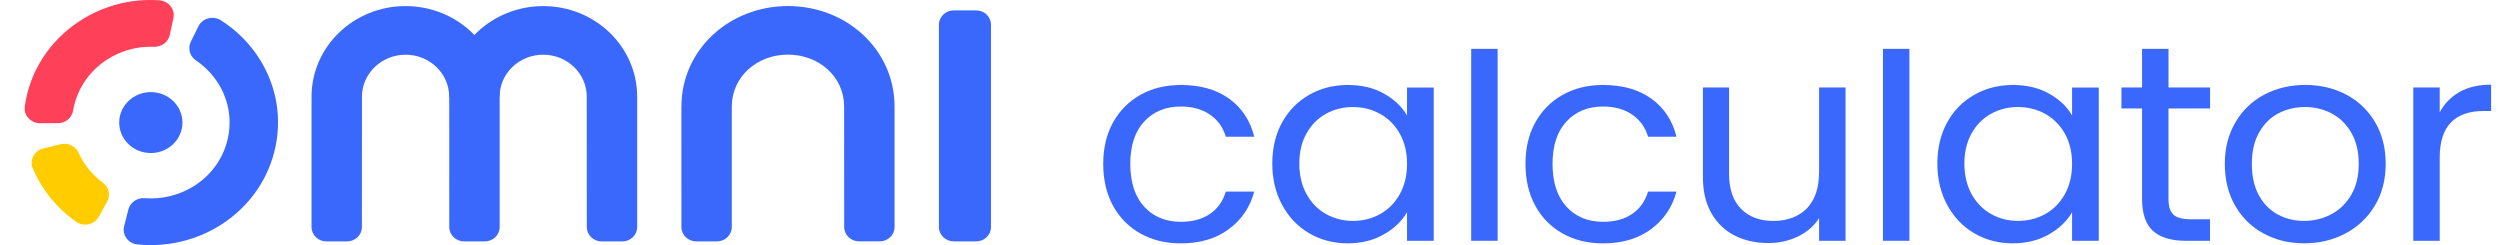
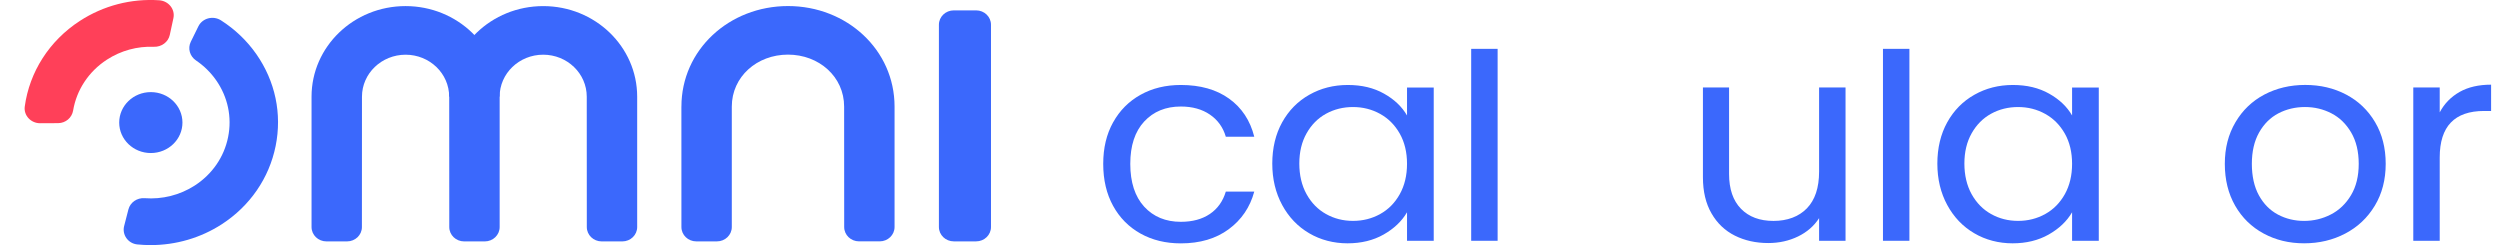
<svg xmlns="http://www.w3.org/2000/svg" width="204" height="20" viewBox="0 0 204 20" fill="none">
  <g clip-path="url(#clip0_2772_294411)">
    <path d="M40.769 7.888C40.769 5.997 42.361 4.463 44.324 4.463C46.287 4.463 47.879 5.997 47.879 7.888C47.879 7.913 47.884 15.553 47.884 18.531C47.884 19.177 48.428 19.699 49.099 19.699H50.78C51.451 19.699 51.994 19.175 51.994 18.528V7.888C51.994 3.807 48.562 0.498 44.327 0.498C40.091 0.498 36.656 3.807 36.656 7.888C36.656 7.913 36.661 15.553 36.661 18.531C36.661 19.177 37.205 19.699 37.876 19.699H39.557C40.228 19.699 40.772 19.175 40.772 18.528V7.888H40.769Z" fill="#3B68FC" />
    <path d="M55.602 8.702C55.602 8.727 55.604 15.704 55.604 18.529C55.604 19.176 56.148 19.697 56.819 19.697H58.5C59.171 19.697 59.715 19.173 59.715 18.527V8.699C59.715 6.259 61.769 4.457 64.299 4.457C66.829 4.457 68.881 6.259 68.881 8.699C68.881 8.725 68.883 15.702 68.886 18.527C68.886 19.173 69.429 19.695 70.1 19.695H71.782C72.453 19.695 72.996 19.171 72.996 18.524V8.697C72.996 4.072 69.105 0.494 64.301 0.494C59.498 0.494 55.604 4.07 55.604 8.697L55.602 8.702Z" fill="#3B68FC" />
    <path d="M36.652 7.889C36.652 5.998 35.06 4.464 33.097 4.464C31.134 4.464 29.537 5.998 29.537 7.889L29.532 18.53C29.532 19.176 28.989 19.698 28.318 19.698H26.637C25.965 19.698 25.422 19.174 25.422 18.527V7.887C25.422 3.806 28.857 0.497 33.092 0.497C37.328 0.497 40.763 3.806 40.763 7.887" fill="#3B68FC" />
    <path d="M79.651 0.846H77.83C77.159 0.846 76.615 1.37 76.615 2.016V18.526C76.615 19.172 77.159 19.696 77.83 19.696H79.651C80.322 19.696 80.865 19.172 80.865 18.526V2.016C80.865 1.37 80.322 0.846 79.651 0.846Z" fill="#3B68FC" />
-     <path d="M8.066 17.679C7.71 18.325 6.841 18.531 6.226 18.103C5.242 17.417 4.383 16.562 3.7 15.586C3.289 14.998 2.945 14.374 2.673 13.723C2.389 13.046 2.81 12.284 3.546 12.108L4.953 11.77C5.557 11.624 6.17 11.93 6.421 12.479C6.574 12.819 6.762 13.146 6.981 13.459C7.378 14.027 7.856 14.518 8.407 14.921C8.896 15.28 9.028 15.936 8.739 16.46L8.066 17.681V17.679Z" fill="#FFCC00" />
    <path d="M12.301 20C11.936 20 11.568 19.982 11.202 19.945C10.449 19.868 9.947 19.152 10.13 18.445L10.478 17.09C10.627 16.513 11.188 16.126 11.803 16.172C13.239 16.281 14.687 15.919 15.897 15.136C17.321 14.212 18.286 12.81 18.613 11.188C18.942 9.566 18.593 7.916 17.636 6.546C17.194 5.914 16.636 5.367 15.996 4.934C15.488 4.591 15.303 3.951 15.568 3.409L16.188 2.148C16.52 1.476 17.391 1.251 18.035 1.662C19.168 2.385 20.147 3.318 20.915 4.414C22.463 6.63 23.024 9.292 22.492 11.915C21.961 14.536 20.402 16.802 18.103 18.295C16.376 19.416 14.348 20 12.299 20H12.301Z" fill="#3B68FC" />
    <path d="M3.281 10.056C2.523 10.061 1.922 9.421 2.02 8.696C2.403 5.871 4.022 3.327 6.511 1.709C8.447 0.453 10.701 -0.128 12.986 0.022C13.755 0.073 14.306 0.757 14.15 1.484L13.854 2.852C13.727 3.438 13.176 3.841 12.555 3.818C11.201 3.765 9.869 4.126 8.721 4.87C7.233 5.836 6.249 7.34 5.967 9.018C5.869 9.604 5.361 10.044 4.743 10.049L3.278 10.056H3.281Z" fill="#FF4059" />
    <path d="M12.307 12.488C13.733 12.488 14.888 11.375 14.888 10.002C14.888 8.629 13.733 7.516 12.307 7.516C10.882 7.516 9.727 8.629 9.727 10.002C9.727 11.375 10.882 12.488 12.307 12.488Z" fill="#3B68FC" />
-     <path d="M90.832 9.981C91.368 9.014 92.116 8.264 93.071 7.733C94.026 7.2 95.12 6.934 96.354 6.934C97.949 6.934 99.264 7.307 100.299 8.053C101.333 8.799 102.016 9.832 102.348 11.158H100.027C99.805 10.396 99.375 9.795 98.735 9.355C98.095 8.915 97.302 8.692 96.354 8.692C95.123 8.692 94.127 9.1 93.369 9.914C92.612 10.729 92.231 11.881 92.231 13.373C92.231 14.866 92.612 16.045 93.369 16.868C94.127 17.69 95.123 18.1 96.354 18.1C97.302 18.1 98.091 17.887 98.723 17.461C99.356 17.034 99.789 16.425 100.027 15.635H102.348C102.002 16.914 101.306 17.936 100.263 18.705C99.221 19.474 97.917 19.859 96.352 19.859C95.12 19.859 94.026 19.593 93.069 19.06C92.114 18.527 91.366 17.774 90.829 16.798C90.293 15.825 90.023 14.682 90.023 13.373C90.023 12.064 90.293 10.949 90.829 9.983L90.832 9.981Z" fill="#3B68FC" />
+     <path d="M90.832 9.981C91.368 9.014 92.116 8.264 93.071 7.733C94.026 7.2 95.12 6.934 96.354 6.934C97.949 6.934 99.264 7.307 100.299 8.053C101.333 8.799 102.016 9.832 102.348 11.158H100.027C99.805 10.396 99.375 9.795 98.735 9.355C98.095 8.915 97.302 8.692 96.354 8.692C95.123 8.692 94.127 9.1 93.369 9.914C92.612 10.729 92.231 11.881 92.231 13.373C92.231 14.866 92.612 16.045 93.369 16.868C94.127 17.69 95.123 18.1 96.354 18.1C97.302 18.1 98.091 17.887 98.723 17.461C99.356 17.034 99.789 16.425 100.027 15.635H102.348C102.002 16.914 101.306 17.936 100.263 18.705C99.221 19.474 97.917 19.859 96.352 19.859C95.12 19.859 94.026 19.593 93.069 19.06C92.114 18.527 91.366 17.774 90.829 16.798C90.293 15.825 90.023 14.682 90.023 13.373C90.023 12.064 90.293 10.949 90.829 9.983Z" fill="#3B68FC" />
    <path d="M104.624 9.981C105.16 9.014 105.899 8.264 106.839 7.733C107.78 7.2 108.826 6.934 109.978 6.934C111.13 6.934 112.102 7.17 112.941 7.643C113.778 8.113 114.401 8.709 114.813 9.422V7.14H116.992V19.651H114.813V17.322C114.387 18.052 113.75 18.657 112.905 19.136C112.059 19.616 111.077 19.855 109.954 19.855C108.831 19.855 107.758 19.581 106.827 19.032C105.894 18.485 105.16 17.716 104.624 16.726C104.088 15.737 103.818 14.611 103.818 13.348C103.818 12.085 104.088 10.947 104.624 9.981ZM114.221 10.905C113.827 10.206 113.293 9.668 112.622 9.295C111.95 8.922 111.212 8.734 110.406 8.734C109.601 8.734 108.867 8.917 108.203 9.281C107.539 9.647 107.01 10.18 106.616 10.88C106.221 11.58 106.024 12.402 106.024 13.345C106.024 14.289 106.221 15.137 106.616 15.846C107.01 16.555 107.539 17.095 108.203 17.465C108.867 17.838 109.601 18.024 110.406 18.024C111.212 18.024 111.95 17.838 112.622 17.465C113.293 17.092 113.827 16.552 114.221 15.846C114.615 15.137 114.813 14.312 114.813 13.368C114.813 12.425 114.615 11.603 114.221 10.903V10.905Z" fill="#3B68FC" />
    <path d="M122.206 3.986V19.648H120.049V3.986H122.206Z" fill="#3B68FC" />
-     <path d="M125.287 9.981C125.823 9.014 126.571 8.264 127.526 7.733C128.481 7.2 129.575 6.934 130.809 6.934C132.404 6.934 133.719 7.307 134.754 8.053C135.788 8.799 136.471 9.832 136.803 11.158H134.482C134.261 10.396 133.83 9.795 133.19 9.355C132.55 8.915 131.757 8.692 130.809 8.692C129.578 8.692 128.582 9.1 127.824 9.914C127.067 10.729 126.687 11.881 126.687 13.373C126.687 14.866 127.067 16.045 127.824 16.868C128.582 17.69 129.578 18.1 130.809 18.1C131.757 18.1 132.546 17.887 133.178 17.461C133.811 17.034 134.244 16.425 134.482 15.635H136.803C136.457 16.914 135.761 17.936 134.718 18.705C133.676 19.474 132.373 19.859 130.807 19.859C129.575 19.859 128.481 19.593 127.524 19.06C126.569 18.527 125.821 17.774 125.284 16.798C124.748 15.825 124.479 14.682 124.479 13.373C124.479 12.064 124.748 10.949 125.284 9.983L125.287 9.981Z" fill="#3B68FC" />
    <path d="M150.596 7.139V19.649H148.438V17.8C148.027 18.44 147.454 18.938 146.721 19.295C145.985 19.652 145.177 19.832 144.291 19.832C143.281 19.832 142.372 19.631 141.566 19.228C140.76 18.825 140.123 18.22 139.659 17.413C139.192 16.607 138.959 15.624 138.959 14.468V7.139H141.092V14.192C141.092 15.425 141.417 16.373 142.064 17.036C142.711 17.698 143.596 18.027 144.717 18.027C145.838 18.027 146.778 17.684 147.442 17.001C148.106 16.317 148.438 15.319 148.438 14.009V7.139H150.596Z" fill="#3B68FC" />
    <path d="M155.808 3.986V19.648H153.65V3.986H155.808Z" fill="#3B68FC" />
    <path d="M158.894 9.981C159.43 9.014 160.168 8.264 161.109 7.733C162.049 7.2 163.096 6.934 164.248 6.934C165.4 6.934 166.372 7.17 167.211 7.643C168.048 8.113 168.671 8.709 169.082 9.422V7.14H171.261V19.651H169.082V17.322C168.657 18.052 168.019 18.657 167.175 19.136C166.328 19.616 165.347 19.855 164.224 19.855C163.1 19.855 162.028 19.581 161.097 19.032C160.164 18.485 159.43 17.716 158.894 16.726C158.357 15.737 158.088 14.611 158.088 13.348C158.088 12.085 158.357 10.947 158.894 9.981ZM168.491 10.905C168.096 10.206 167.562 9.668 166.891 9.295C166.22 8.922 165.482 8.734 164.676 8.734C163.87 8.734 163.136 8.917 162.473 9.281C161.809 9.647 161.28 10.18 160.885 10.88C160.491 11.58 160.294 12.402 160.294 13.345C160.294 14.289 160.491 15.137 160.885 15.846C161.28 16.555 161.809 17.095 162.473 17.465C163.136 17.838 163.87 18.024 164.676 18.024C165.482 18.024 166.22 17.838 166.891 17.465C167.562 17.092 168.096 16.552 168.491 15.846C168.885 15.137 169.082 14.312 169.082 13.368C169.082 12.425 168.885 11.603 168.491 10.903V10.905Z" fill="#3B68FC" />
-     <path d="M176.948 8.85V16.226C176.948 16.835 177.083 17.264 177.352 17.514C177.622 17.765 178.086 17.892 178.75 17.892H180.337V19.651H178.394C177.193 19.651 176.292 19.384 175.693 18.851C175.091 18.318 174.793 17.442 174.793 16.226V8.85H173.109V7.138H174.793V3.986H176.951V7.138H180.34V8.85H176.951H176.948Z" fill="#3B68FC" />
    <path d="M184.71 19.054C183.722 18.521 182.95 17.764 182.387 16.784C181.826 15.801 181.545 14.663 181.545 13.37C181.545 12.077 181.834 10.963 182.411 9.98C182.988 8.998 183.772 8.245 184.768 7.719C185.764 7.195 186.877 6.931 188.109 6.931C189.34 6.931 190.454 7.193 191.45 7.719C192.445 8.245 193.232 8.995 193.807 9.969C194.384 10.942 194.673 12.077 194.673 13.37C194.673 14.663 194.377 15.801 193.785 16.784C193.193 17.766 192.39 18.524 191.38 19.054C190.37 19.587 189.246 19.854 188.015 19.854C186.784 19.854 185.696 19.587 184.71 19.054ZM190.197 17.502C190.875 17.152 191.426 16.626 191.844 15.926C192.263 15.226 192.472 14.374 192.472 13.368C192.472 12.362 192.265 11.512 191.856 10.812C191.445 10.112 190.909 9.591 190.245 9.248C189.581 8.905 188.862 8.733 188.087 8.733C187.313 8.733 186.574 8.905 185.918 9.248C185.261 9.591 184.737 10.112 184.342 10.812C183.948 11.512 183.751 12.365 183.751 13.368C183.751 14.371 183.943 15.249 184.33 15.947C184.717 16.647 185.235 17.168 185.882 17.511C186.529 17.854 187.241 18.026 188.015 18.026C188.789 18.026 189.516 17.852 190.194 17.502H190.197Z" fill="#3B68FC" />
    <path d="M200.702 7.502C201.405 7.106 202.263 6.909 203.274 6.909V9.055H202.706C200.289 9.055 199.081 10.318 199.081 12.846V19.649H196.924V7.136H199.081V9.168C199.461 8.452 200.003 7.899 200.705 7.502H200.702Z" fill="#3B68FC" />
  </g>
  <defs>
    <clipPath id="clip0_2772_294411">
      <rect width="204" height="20" fill="white" />
    </clipPath>
  </defs>
</svg>